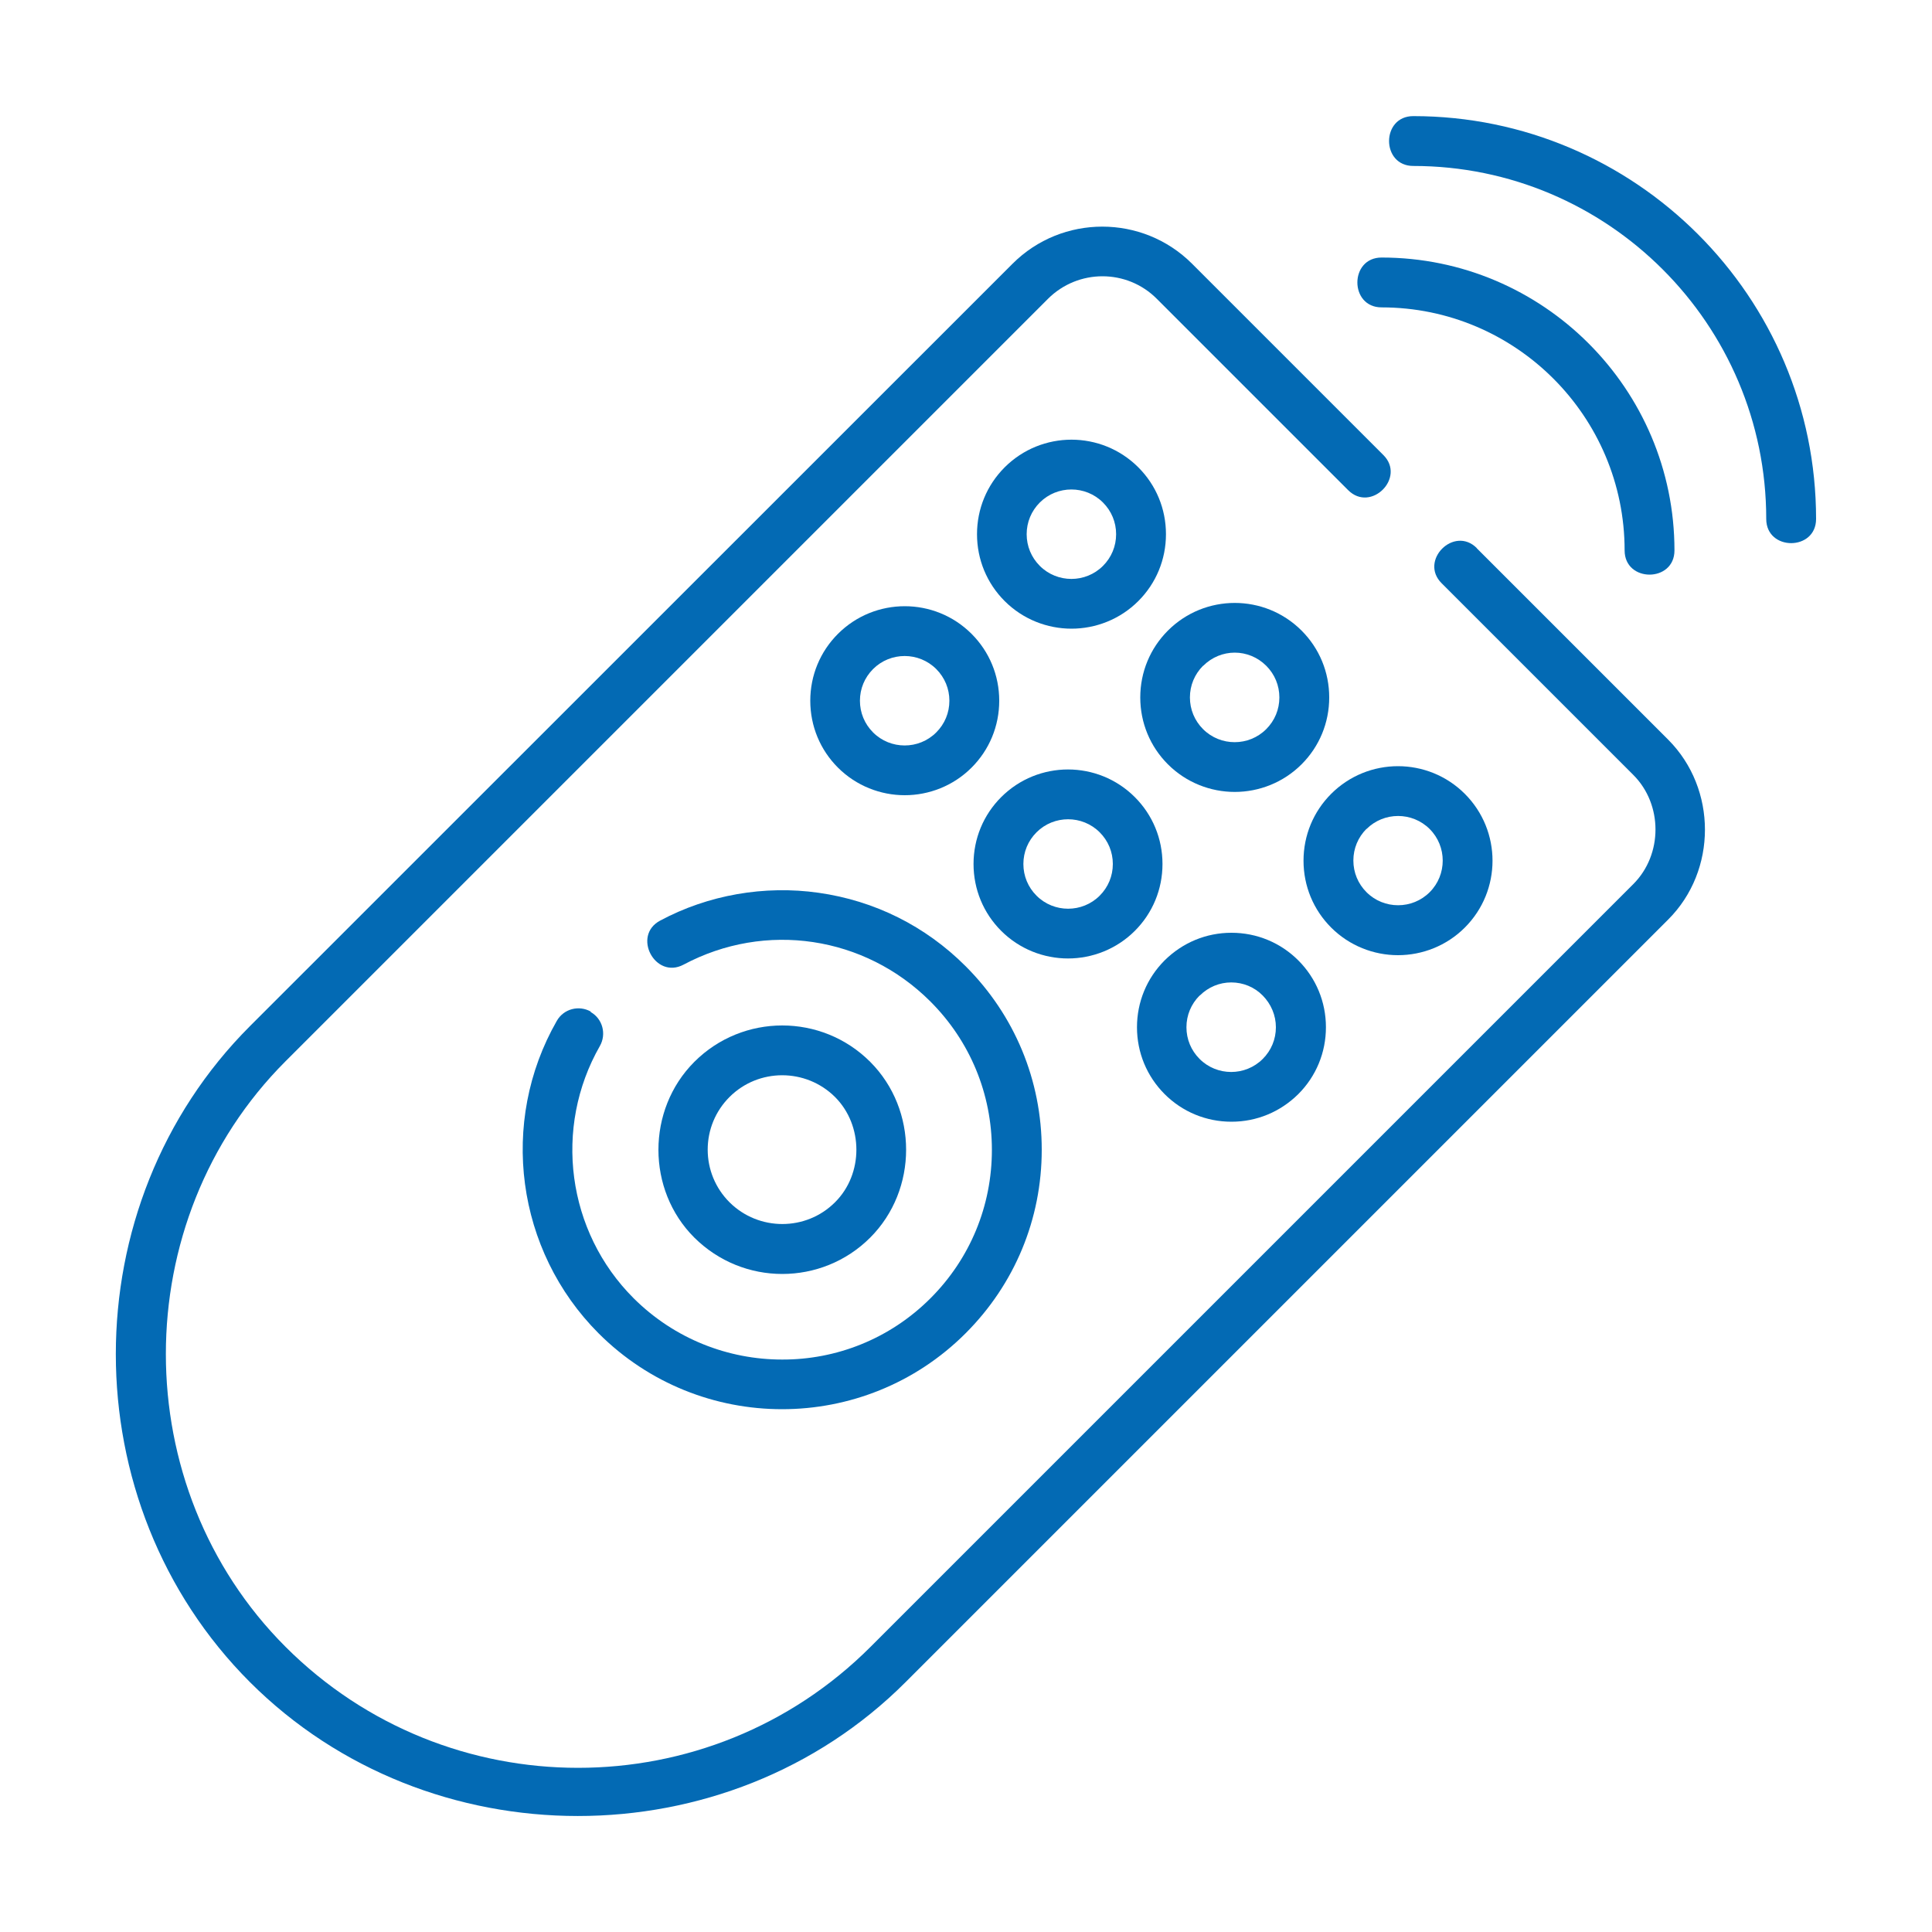
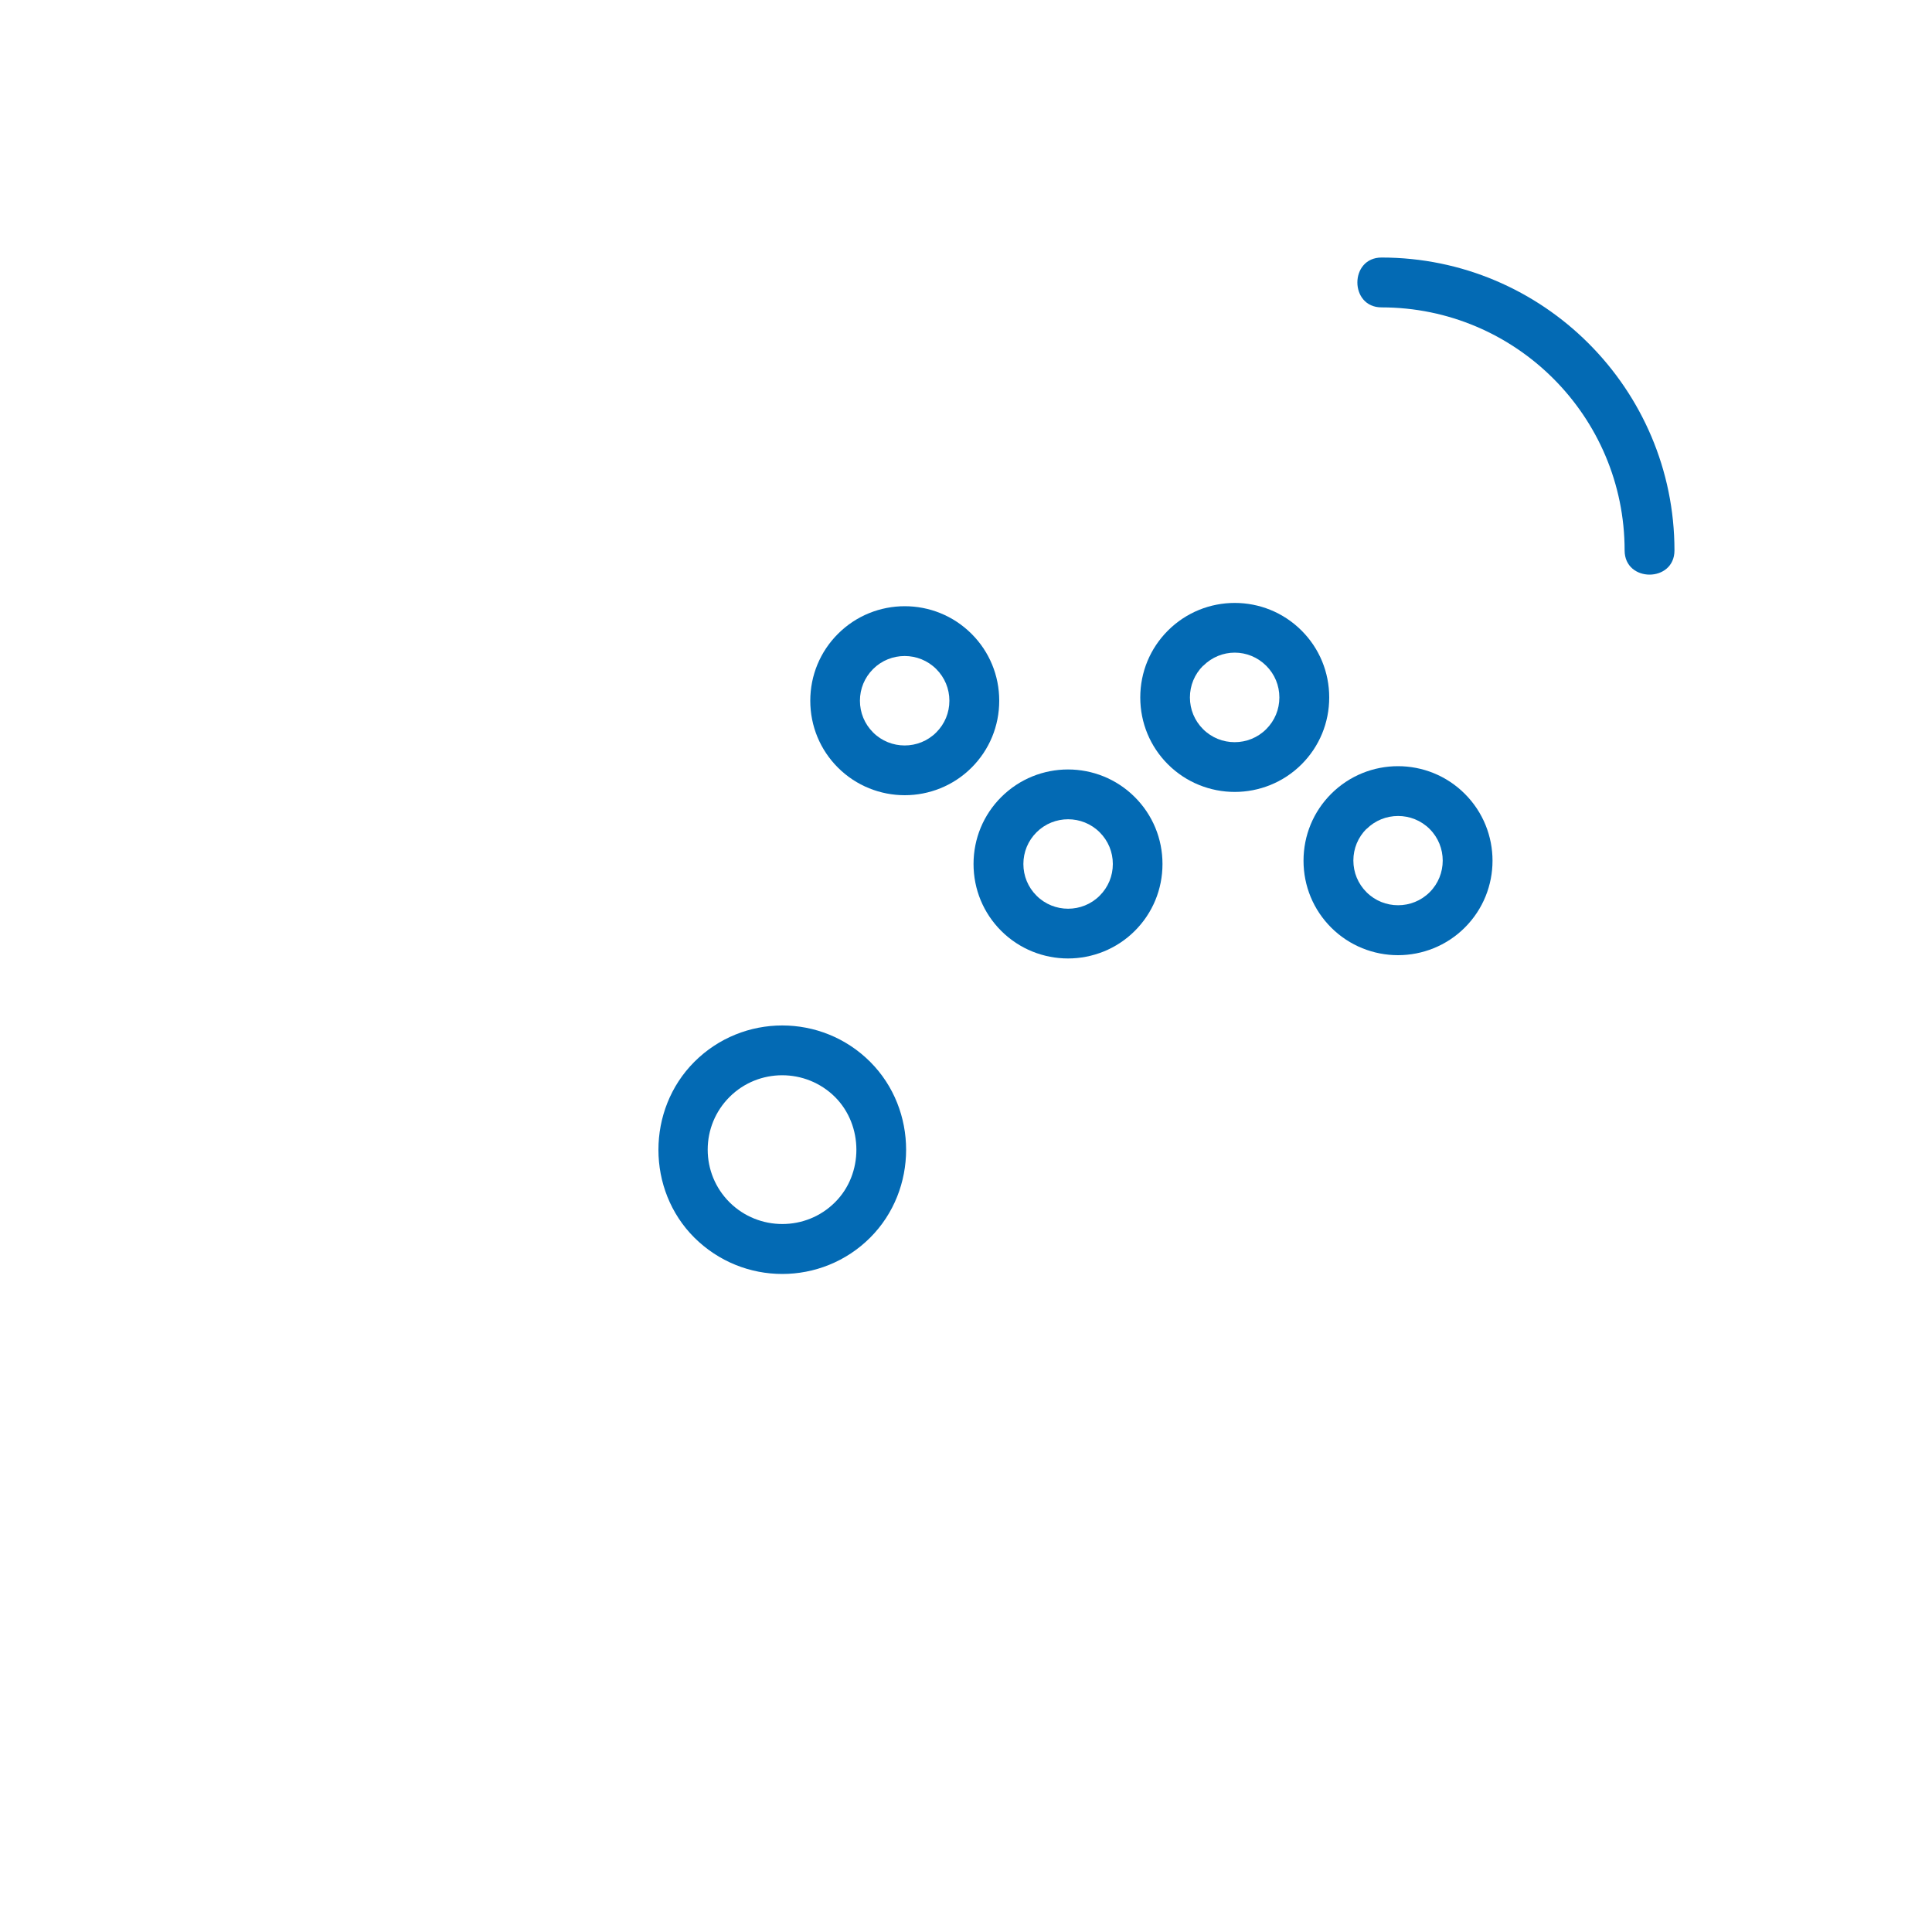
<svg xmlns="http://www.w3.org/2000/svg" id="Layer_1" viewBox="0 0 100 100">
-   <path d="M76.44,28.37c-1.18-1.18-3,.65-1.82,1.82l9.92,9.92c1.53,1.53,1.53,4.12,0,5.65l-39.48,39.48c-8.35,8.35-21.93,8.35-30.28,0-8.26-8.26-8.26-22.05,0-30.31L54.24,15.47c1.56-1.56,4.09-1.56,5.64,0l9.9,9.9c1.18,1.18,3-.65,1.82-1.82l-9.9-9.9c-2.56-2.56-6.73-2.56-9.29,0L12.94,53.11c-9.26,9.26-9.26,24.7,0,33.96,9.24,9.23,24.69,9.24,33.93,0l39.48-39.48c2.53-2.53,2.53-6.76,0-9.3l-9.92-9.92Z" style="fill:#036ab4;" />
-   <path d="M52,24.19c-.92,.92-1.43,2.15-1.43,3.46s.51,2.54,1.43,3.46h0c.95,.95,2.21,1.43,3.46,1.43s2.51-.48,3.46-1.43c.92-.92,1.43-2.15,1.43-3.46s-.51-2.54-1.43-3.46c-1.91-1.91-5.01-1.91-6.92,0Zm5.09,5.1c-.9,.9-2.37,.9-3.27,0h0c-.44-.44-.68-1.02-.68-1.64s.24-1.2,.68-1.64c.9-.9,2.37-.9,3.27,0,.44,.44,.68,1.02,.68,1.64s-.24,1.2-.68,1.64Z" style="fill:#036ab4;" />
  <path d="M72.36,49.44c1.25,0,2.51-.48,3.46-1.43,1.91-1.91,1.91-5.01,0-6.92-1.91-1.91-5.01-1.91-6.92,0-.92,.92-1.43,2.15-1.43,3.46s.51,2.54,1.43,3.46c.95,.95,2.21,1.43,3.46,1.43h0Zm-1.63-6.53c.9-.9,2.37-.9,3.27,0,.9,.9,.9,2.37,0,3.27s-2.37,.9-3.27,0c-.44-.44-.68-1.02-.68-1.64s.24-1.2,.68-1.64Z" style="fill:#036ab4;" />
  <path d="M63.91,40.99c1.25,0,2.51-.48,3.46-1.43,.92-.92,1.43-2.15,1.43-3.46s-.51-2.54-1.43-3.46c-1.91-1.91-5.01-1.91-6.92,0-.92,.92-1.43,2.15-1.43,3.46s.51,2.54,1.43,3.46c.95,.95,2.21,1.43,3.46,1.43Zm-1.63-6.53c.45-.45,1.04-.68,1.63-.68s1.18,.23,1.63,.68c.44,.44,.68,1.02,.68,1.64s-.24,1.2-.68,1.64c-.9,.9-2.37,.9-3.27,0-.44-.44-.68-1.02-.68-1.64,0-.62,.24-1.2,.68-1.64Z" style="fill:#036ab4;" />
  <path d="M43.37,32.81c-.92,.92-1.43,2.15-1.43,3.46s.51,2.54,1.43,3.46c.95,.95,2.21,1.43,3.46,1.43s2.51-.48,3.46-1.43c.92-.92,1.43-2.15,1.43-3.46s-.51-2.54-1.43-3.46c-1.91-1.91-5.01-1.91-6.92,0h0Zm5.09,5.1c-.9,.9-2.37,.9-3.27,0-.44-.44-.68-1.02-.68-1.64s.24-1.2,.68-1.64c.9-.9,2.37-.9,3.27,0,.44,.44,.68,1.02,.68,1.64s-.24,1.2-.68,1.64Z" style="fill:#036ab4;" />
-   <path d="M60.28,56.63c.92,.92,2.15,1.43,3.46,1.43s2.53-.51,3.46-1.43c.92-.92,1.43-2.15,1.43-3.46s-.51-2.54-1.43-3.46c-.92-.92-2.15-1.43-3.46-1.43s-2.53,.51-3.46,1.43c-.92,.92-1.43,2.15-1.43,3.46s.51,2.54,1.43,3.46t0,0Zm1.82-5.1c.44-.44,1.02-.68,1.63-.68s1.2,.24,1.63,.68,.68,1.02,.68,1.64-.24,1.2-.68,1.64c-.9,.9-2.37,.9-3.27,0h0c-.44-.44-.68-1.02-.68-1.64s.24-1.2,.68-1.64Z" style="fill:#036ab4;" />
  <path d="M58.74,48.18c.92-.92,1.43-2.15,1.43-3.46s-.51-2.54-1.43-3.46c-1.91-1.91-5.01-1.91-6.92,0-.92,.92-1.43,2.15-1.43,3.46s.51,2.54,1.43,3.46c.95,.95,2.21,1.43,3.46,1.43,1.25,0,2.51-.48,3.46-1.43Zm-5.77-3.46c0-.62,.24-1.2,.68-1.64,.9-.9,2.37-.9,3.27,0,.44,.44,.68,1.02,.68,1.64s-.24,1.2-.68,1.64c-.9,.9-2.37,.9-3.27,0-.44-.44-.68-1.02-.68-1.64Z" style="fill:#036ab4;" />
  <path d="M71.51,15.91c6.94,0,12.58,5.64,12.58,12.58,0,1.67,2.58,1.67,2.58,0,0-8.36-6.8-15.16-15.16-15.16-1.67,0-1.67,2.58,0,2.58h0Z" style="fill:#036ab4;" />
-   <path d="M73.15,6.01c-1.67,0-1.67,2.58,0,2.58,10.07,0,18.27,8.19,18.27,18.27,0,1.67,2.58,1.67,2.58,0,0-11.49-9.35-20.85-20.85-20.85Z" style="fill:#036ab4;" />
-   <path d="M30.58,52.36c-.62-.35-1.41-.14-1.76,.48-3,5.24-2.11,11.89,2.16,16.17,2.62,2.62,6.06,3.93,9.5,3.93,3.44,0,6.88-1.31,9.5-3.93,2.54-2.54,3.94-5.91,3.94-9.5s-1.4-6.96-3.94-9.5c-2.08-2.08-4.71-3.39-7.61-3.8-2.8-.4-5.72,.11-8.2,1.44-1.47,.78-.26,3.06,1.21,2.28,4.24-2.26,9.38-1.49,12.78,1.91,2.05,2.05,3.18,4.78,3.18,7.68s-1.13,5.63-3.18,7.68c-2.12,2.12-4.9,3.18-7.68,3.17-2.78,0-5.56-1.06-7.68-3.17-3.46-3.45-4.17-8.83-1.75-13.06,.35-.62,.14-1.41-.48-1.76h0Z" style="fill:#036ab4;" />
  <path d="M45.04,64.06c2.48-2.48,2.48-6.62,0-9.1-2.51-2.51-6.59-2.51-9.1,0-2.48,2.48-2.48,6.63,0,9.1,1.26,1.25,2.9,1.88,4.55,1.88,1.65,0,3.3-.63,4.55-1.88h0Zm-8.41-4.55c0-1.03,.4-2,1.13-2.73,1.5-1.5,3.95-1.5,5.46,0,1.47,1.47,1.48,3.98,0,5.45-1.5,1.5-3.95,1.5-5.46,0-.73-.73-1.13-1.7-1.13-2.73Z" style="fill:#036ab4;" />
</svg>